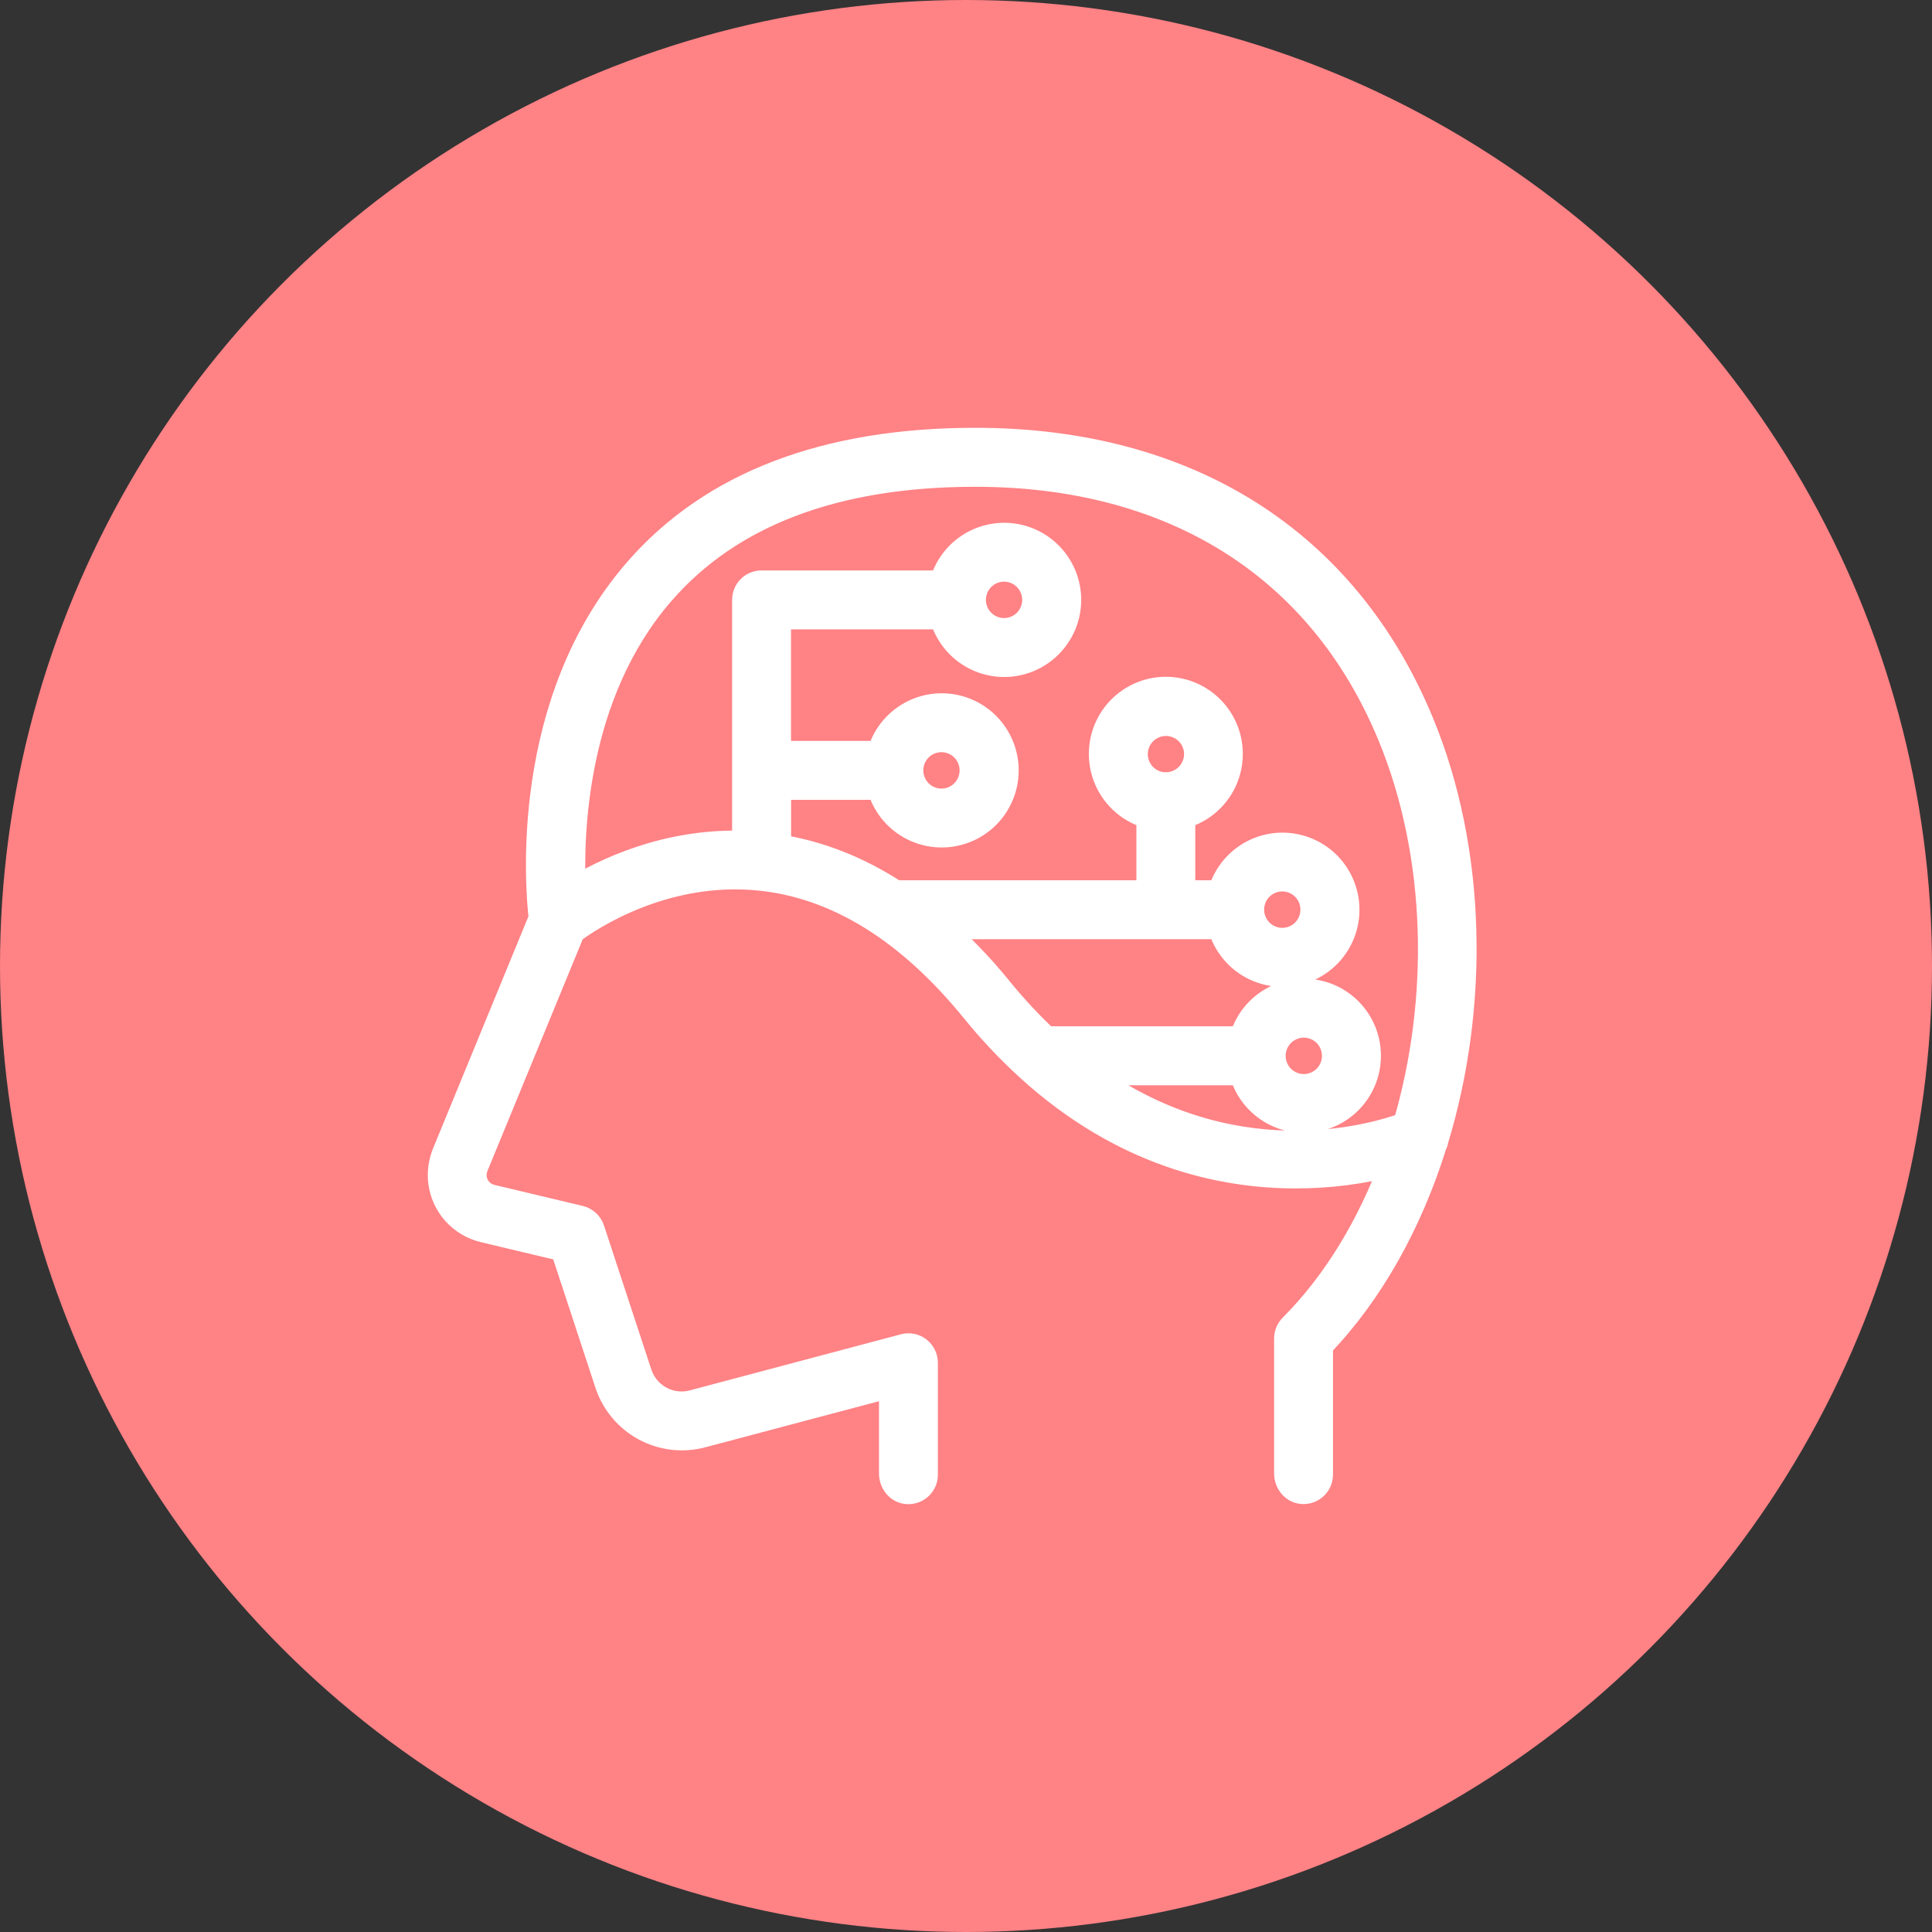
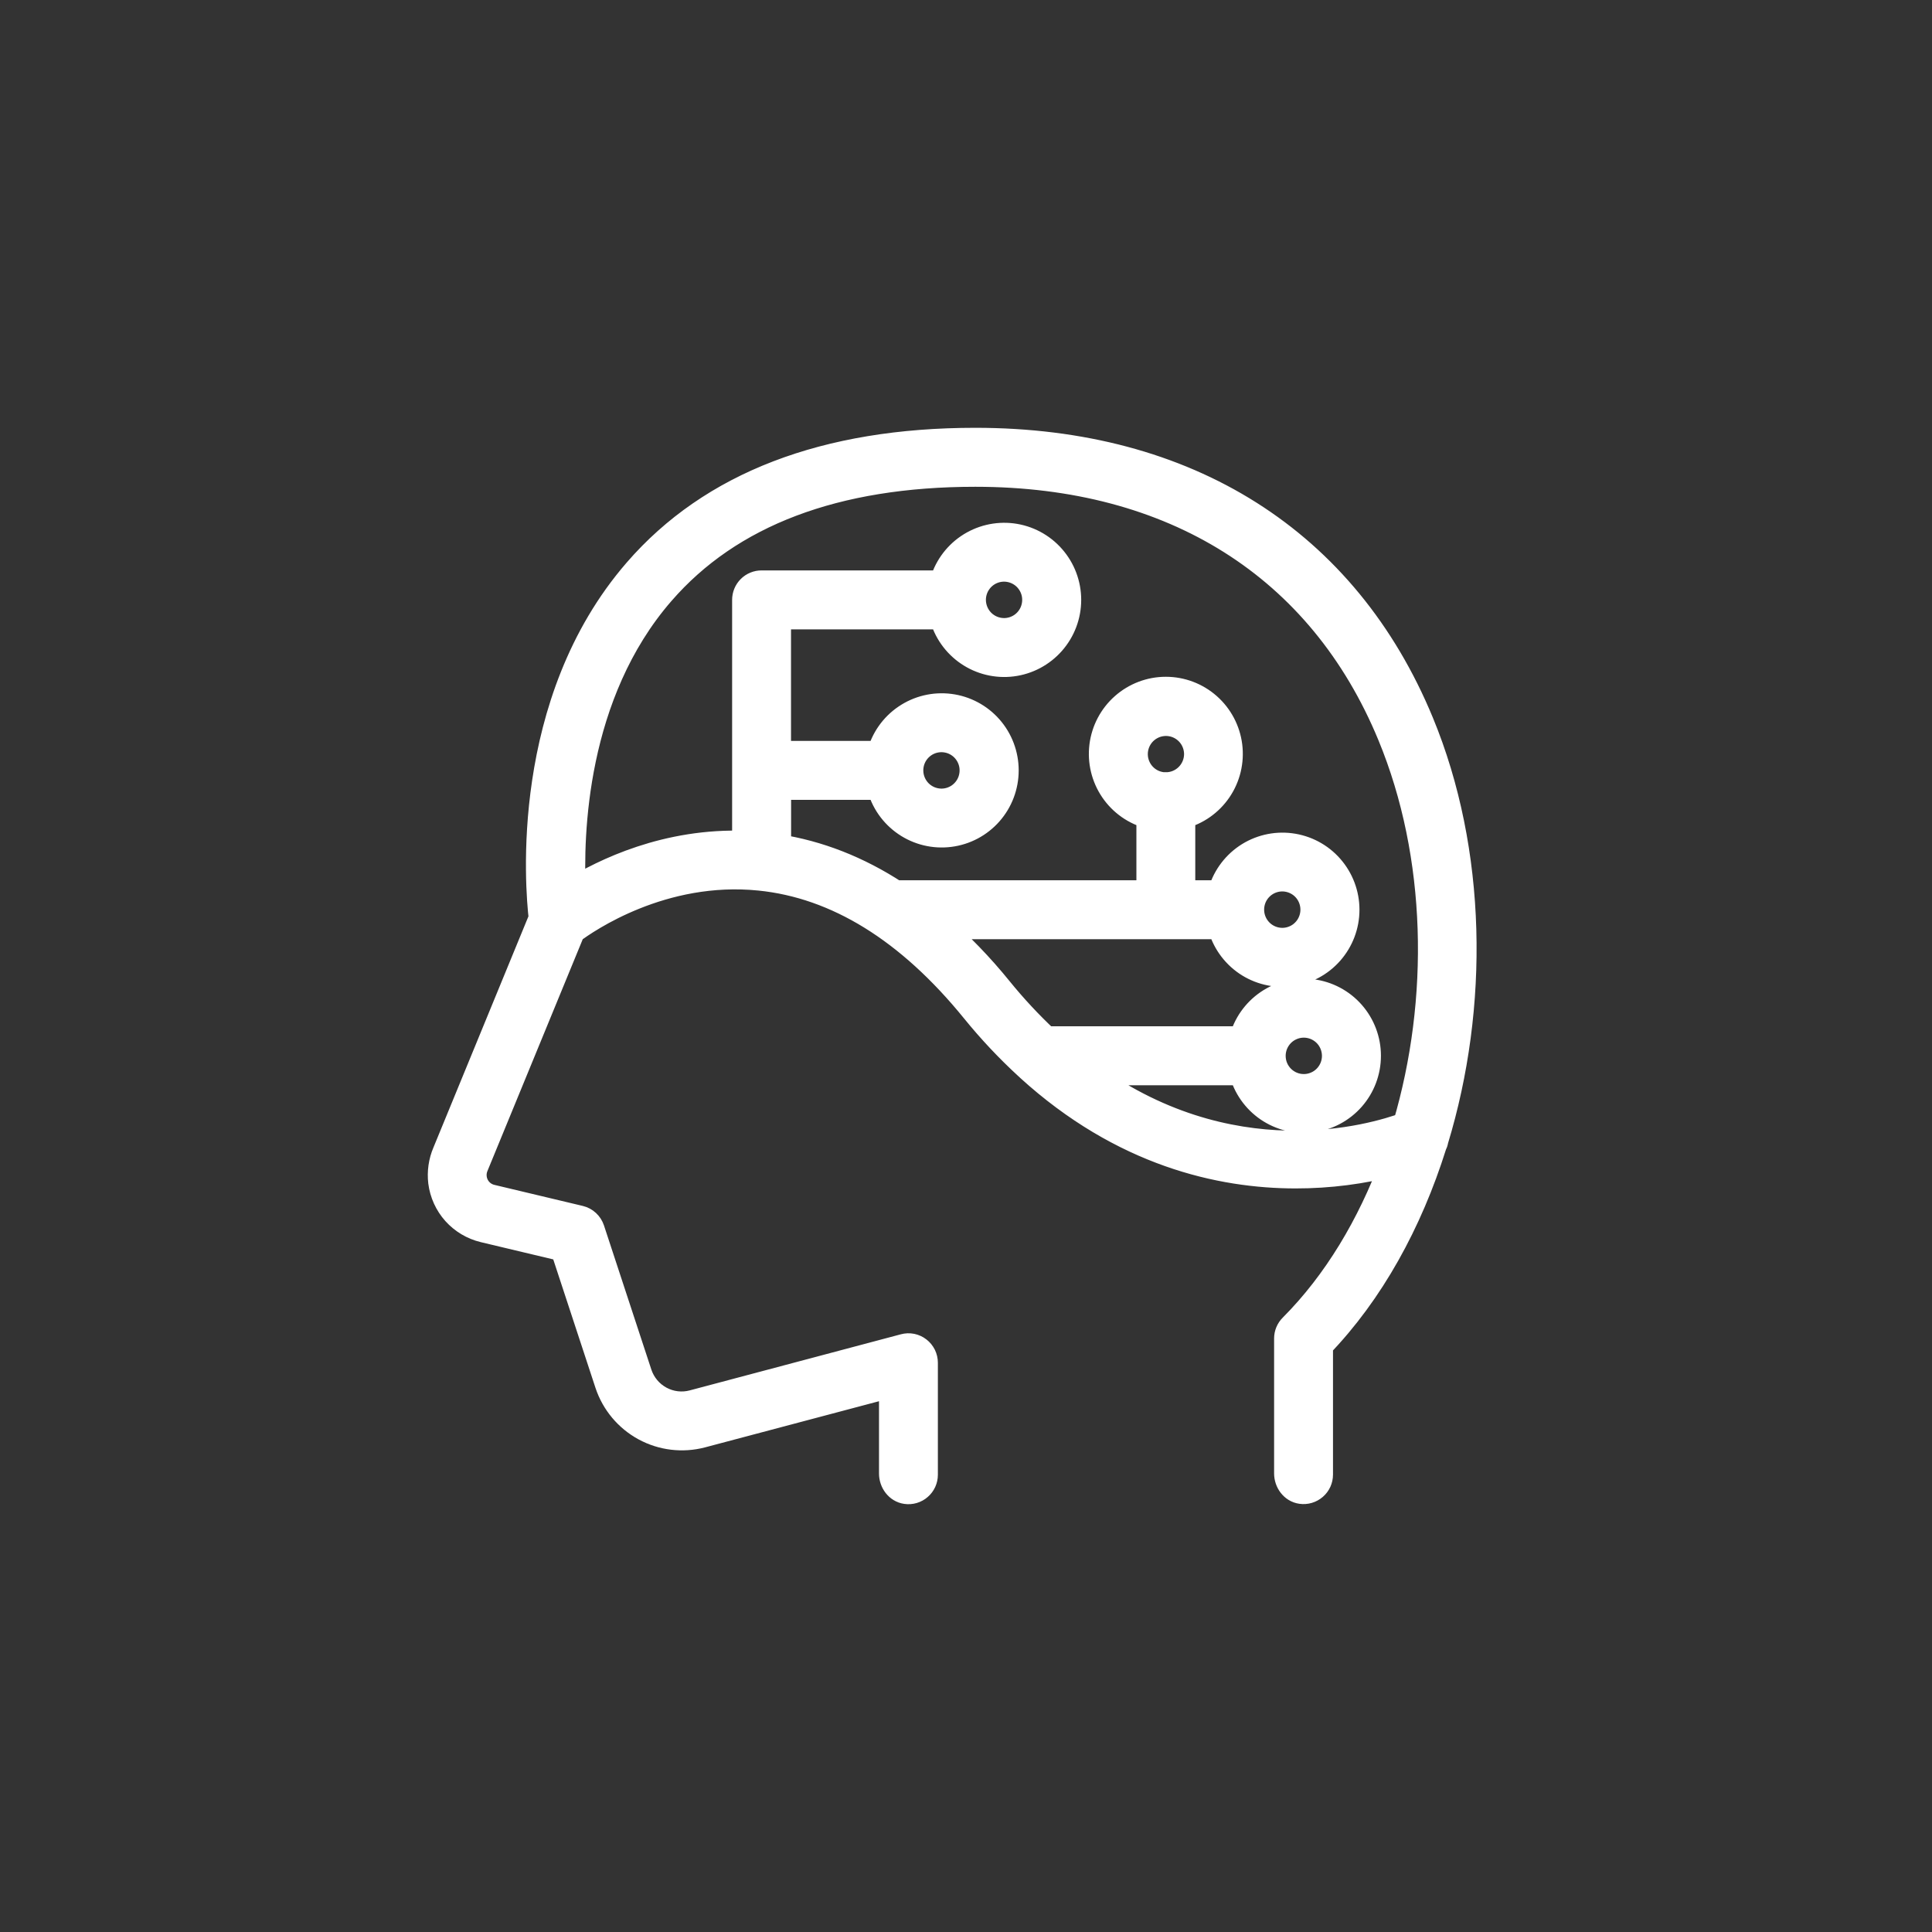
<svg xmlns="http://www.w3.org/2000/svg" width="70" height="70" viewBox="0 0 70 70" fill="none">
  <rect x="0" y="0" width="70" height="70" fill="#333333" stroke="none" />
-   <circle cx="35" cy="35" r="35" fill="#FF8285" />
  <path d="M51.979 41.302C53.453 36.46 53.376 30.844 51.452 26.19C48.736 19.622 43.013 16 35.337 16C29.919 16 25.793 17.583 23.085 20.709C18.961 25.466 19.524 32.137 19.657 33.273L16.166 41.768C16.024 42.1 15.972 42.464 16.014 42.823C16.066 43.227 16.238 43.605 16.509 43.908C16.781 44.21 17.138 44.423 17.533 44.518L20.433 45.209L22.051 50.131C22.276 50.807 22.748 51.371 23.373 51.711C23.997 52.05 24.727 52.138 25.415 51.958L32.348 50.119V53.388C32.348 53.679 32.545 53.954 32.833 53.994C32.913 54.006 32.995 54 33.074 53.977C33.152 53.954 33.224 53.915 33.285 53.861C33.347 53.808 33.396 53.742 33.43 53.668C33.464 53.594 33.481 53.513 33.481 53.432V49.376C33.481 49.289 33.461 49.203 33.423 49.125C33.384 49.047 33.329 48.979 33.26 48.926C33.192 48.872 33.111 48.836 33.026 48.818C32.941 48.801 32.853 48.804 32.769 48.827L25.122 50.859C24.715 50.969 24.281 50.918 23.91 50.717C23.538 50.516 23.258 50.181 23.125 49.78L21.408 44.556C21.377 44.464 21.324 44.381 21.253 44.315C21.182 44.249 21.096 44.203 21.001 44.18L17.794 43.416C17.673 43.387 17.559 43.332 17.461 43.255C17.363 43.178 17.283 43.081 17.226 42.969C17.169 42.858 17.137 42.736 17.132 42.611C17.126 42.487 17.148 42.362 17.195 42.247L20.705 33.709C21.249 33.301 23.994 31.41 27.527 31.769C30.331 32.052 32.953 33.673 35.318 36.585C35.909 37.313 36.552 37.997 37.243 38.631C37.259 38.648 37.277 38.665 37.295 38.68C40.688 41.769 44.227 42.559 46.946 42.559C48.153 42.56 49.355 42.406 50.523 42.1C49.669 44.411 48.43 46.488 46.832 48.091C46.779 48.144 46.736 48.207 46.707 48.276C46.678 48.345 46.663 48.42 46.663 48.495V53.384C46.663 53.675 46.86 53.95 47.148 53.99C47.229 54.002 47.311 53.996 47.389 53.973C47.467 53.95 47.539 53.91 47.601 53.857C47.663 53.804 47.712 53.738 47.746 53.664C47.779 53.59 47.797 53.509 47.797 53.428V48.728C49.654 46.805 51.041 44.276 51.917 41.487C51.948 41.429 51.969 41.367 51.979 41.302ZM39.228 38.821H45.027C45.165 39.362 45.496 39.834 45.957 40.149C46.418 40.463 46.977 40.598 47.531 40.528C48.084 40.458 48.593 40.189 48.962 39.77C49.331 39.351 49.534 38.811 49.534 38.252C49.534 37.694 49.331 37.154 48.962 36.735C48.593 36.316 48.084 36.046 47.531 35.977C46.977 35.907 46.418 36.042 45.957 36.356C45.496 36.671 45.165 37.143 45.027 37.684H37.885C37.281 37.117 36.716 36.511 36.194 35.868C35.511 35.023 34.754 34.24 33.932 33.53H44.249C44.387 34.071 44.718 34.543 45.178 34.858C45.639 35.172 46.199 35.307 46.752 35.237C47.306 35.168 47.815 34.898 48.183 34.479C48.552 34.06 48.756 33.52 48.756 32.962C48.756 32.403 48.552 31.863 48.183 31.444C47.815 31.025 47.306 30.756 46.752 30.686C46.199 30.616 45.639 30.751 45.178 31.065C44.718 31.38 44.387 31.852 44.249 32.393H42.807V29.537C43.348 29.399 43.819 29.068 44.133 28.606C44.447 28.144 44.581 27.583 44.512 27.029C44.442 26.474 44.173 25.964 43.755 25.595C43.337 25.225 42.798 25.021 42.24 25.021C41.683 25.021 41.144 25.225 40.726 25.595C40.308 25.964 40.039 26.474 39.969 27.029C39.9 27.583 40.034 28.144 40.348 28.606C40.662 29.068 41.133 29.399 41.674 29.537V32.393H32.432C31.071 31.507 29.645 30.949 28.163 30.721V28.48H31.902C32.04 29.022 32.37 29.494 32.831 29.808C33.292 30.123 33.852 30.258 34.406 30.188C34.959 30.119 35.468 29.849 35.837 29.43C36.206 29.011 36.409 28.471 36.409 27.913C36.409 27.354 36.206 26.814 35.837 26.395C35.468 25.976 34.959 25.706 34.406 25.637C33.852 25.567 33.292 25.702 32.831 26.017C32.37 26.331 32.04 26.803 31.902 27.345H28.16V22.303H34.166C34.305 22.845 34.635 23.317 35.096 23.631C35.557 23.946 36.117 24.081 36.67 24.011C37.224 23.941 37.732 23.671 38.101 23.252C38.47 22.833 38.674 22.294 38.674 21.735C38.674 21.176 38.47 20.637 38.101 20.218C37.732 19.799 37.224 19.529 36.67 19.459C36.117 19.39 35.557 19.525 35.096 19.839C34.635 20.153 34.305 20.625 34.166 21.167H27.593C27.518 21.167 27.445 21.181 27.376 21.21C27.307 21.238 27.244 21.28 27.192 21.333C27.139 21.386 27.097 21.448 27.069 21.517C27.04 21.587 27.026 21.66 27.026 21.735V30.602C24.172 30.489 21.891 31.6 20.726 32.324C20.623 30.244 20.744 25.137 23.948 21.45C26.43 18.587 30.259 17.137 35.337 17.137C42.524 17.137 47.875 20.506 50.404 26.625C52.21 30.992 52.303 36.243 50.958 40.791C49.767 41.231 44.524 42.801 39.228 38.821ZM46.082 38.252C46.083 38.023 46.151 37.799 46.279 37.609C46.406 37.419 46.587 37.271 46.799 37.184C47.01 37.096 47.243 37.074 47.467 37.119C47.691 37.164 47.897 37.275 48.059 37.437C48.22 37.599 48.33 37.806 48.374 38.031C48.419 38.256 48.396 38.489 48.308 38.7C48.22 38.912 48.072 39.093 47.882 39.22C47.691 39.347 47.468 39.415 47.239 39.415C47.087 39.415 46.936 39.385 46.796 39.327C46.655 39.268 46.528 39.183 46.42 39.075C46.313 38.967 46.227 38.839 46.169 38.698C46.111 38.557 46.082 38.406 46.082 38.253V38.252ZM42.24 28.483C42.012 28.482 41.788 28.413 41.599 28.286C41.409 28.158 41.262 27.977 41.175 27.765C41.088 27.554 41.065 27.321 41.11 27.096C41.155 26.872 41.265 26.666 41.427 26.504C41.589 26.343 41.795 26.232 42.019 26.188C42.243 26.143 42.475 26.166 42.686 26.253C42.897 26.341 43.078 26.489 43.205 26.679C43.332 26.869 43.4 27.093 43.401 27.322C43.401 27.474 43.37 27.625 43.312 27.766C43.253 27.907 43.168 28.034 43.06 28.142C42.952 28.25 42.824 28.335 42.684 28.393C42.543 28.451 42.392 28.481 42.24 28.48V28.483ZM45.302 32.959C45.302 32.73 45.369 32.505 45.496 32.315C45.623 32.124 45.804 31.975 46.016 31.887C46.227 31.799 46.46 31.776 46.685 31.821C46.909 31.866 47.116 31.976 47.278 32.138C47.439 32.3 47.55 32.507 47.594 32.732C47.639 32.957 47.616 33.19 47.528 33.402C47.441 33.614 47.292 33.795 47.102 33.923C46.911 34.05 46.687 34.118 46.458 34.118C46.152 34.117 45.858 33.995 45.641 33.778C45.424 33.561 45.302 33.266 45.302 32.959ZM32.953 27.913C32.953 27.683 33.021 27.459 33.148 27.268C33.276 27.078 33.456 26.929 33.668 26.841C33.879 26.754 34.112 26.731 34.337 26.776C34.561 26.82 34.767 26.931 34.929 27.093C35.091 27.256 35.201 27.462 35.246 27.687C35.29 27.912 35.267 28.145 35.18 28.357C35.092 28.569 34.943 28.75 34.753 28.878C34.562 29.005 34.339 29.073 34.11 29.073C33.803 29.072 33.509 28.95 33.292 28.733C33.075 28.515 32.953 28.22 32.953 27.913ZM35.221 21.735C35.221 21.506 35.289 21.281 35.416 21.091C35.543 20.9 35.724 20.751 35.935 20.663C36.147 20.575 36.38 20.552 36.604 20.597C36.829 20.642 37.035 20.752 37.197 20.914C37.359 21.077 37.469 21.283 37.514 21.508C37.558 21.733 37.535 21.966 37.448 22.178C37.36 22.39 37.212 22.572 37.021 22.699C36.831 22.826 36.607 22.894 36.378 22.894C36.071 22.893 35.777 22.771 35.56 22.554C35.344 22.337 35.222 22.042 35.221 21.735Z" fill="white" stroke="white" />
</svg>